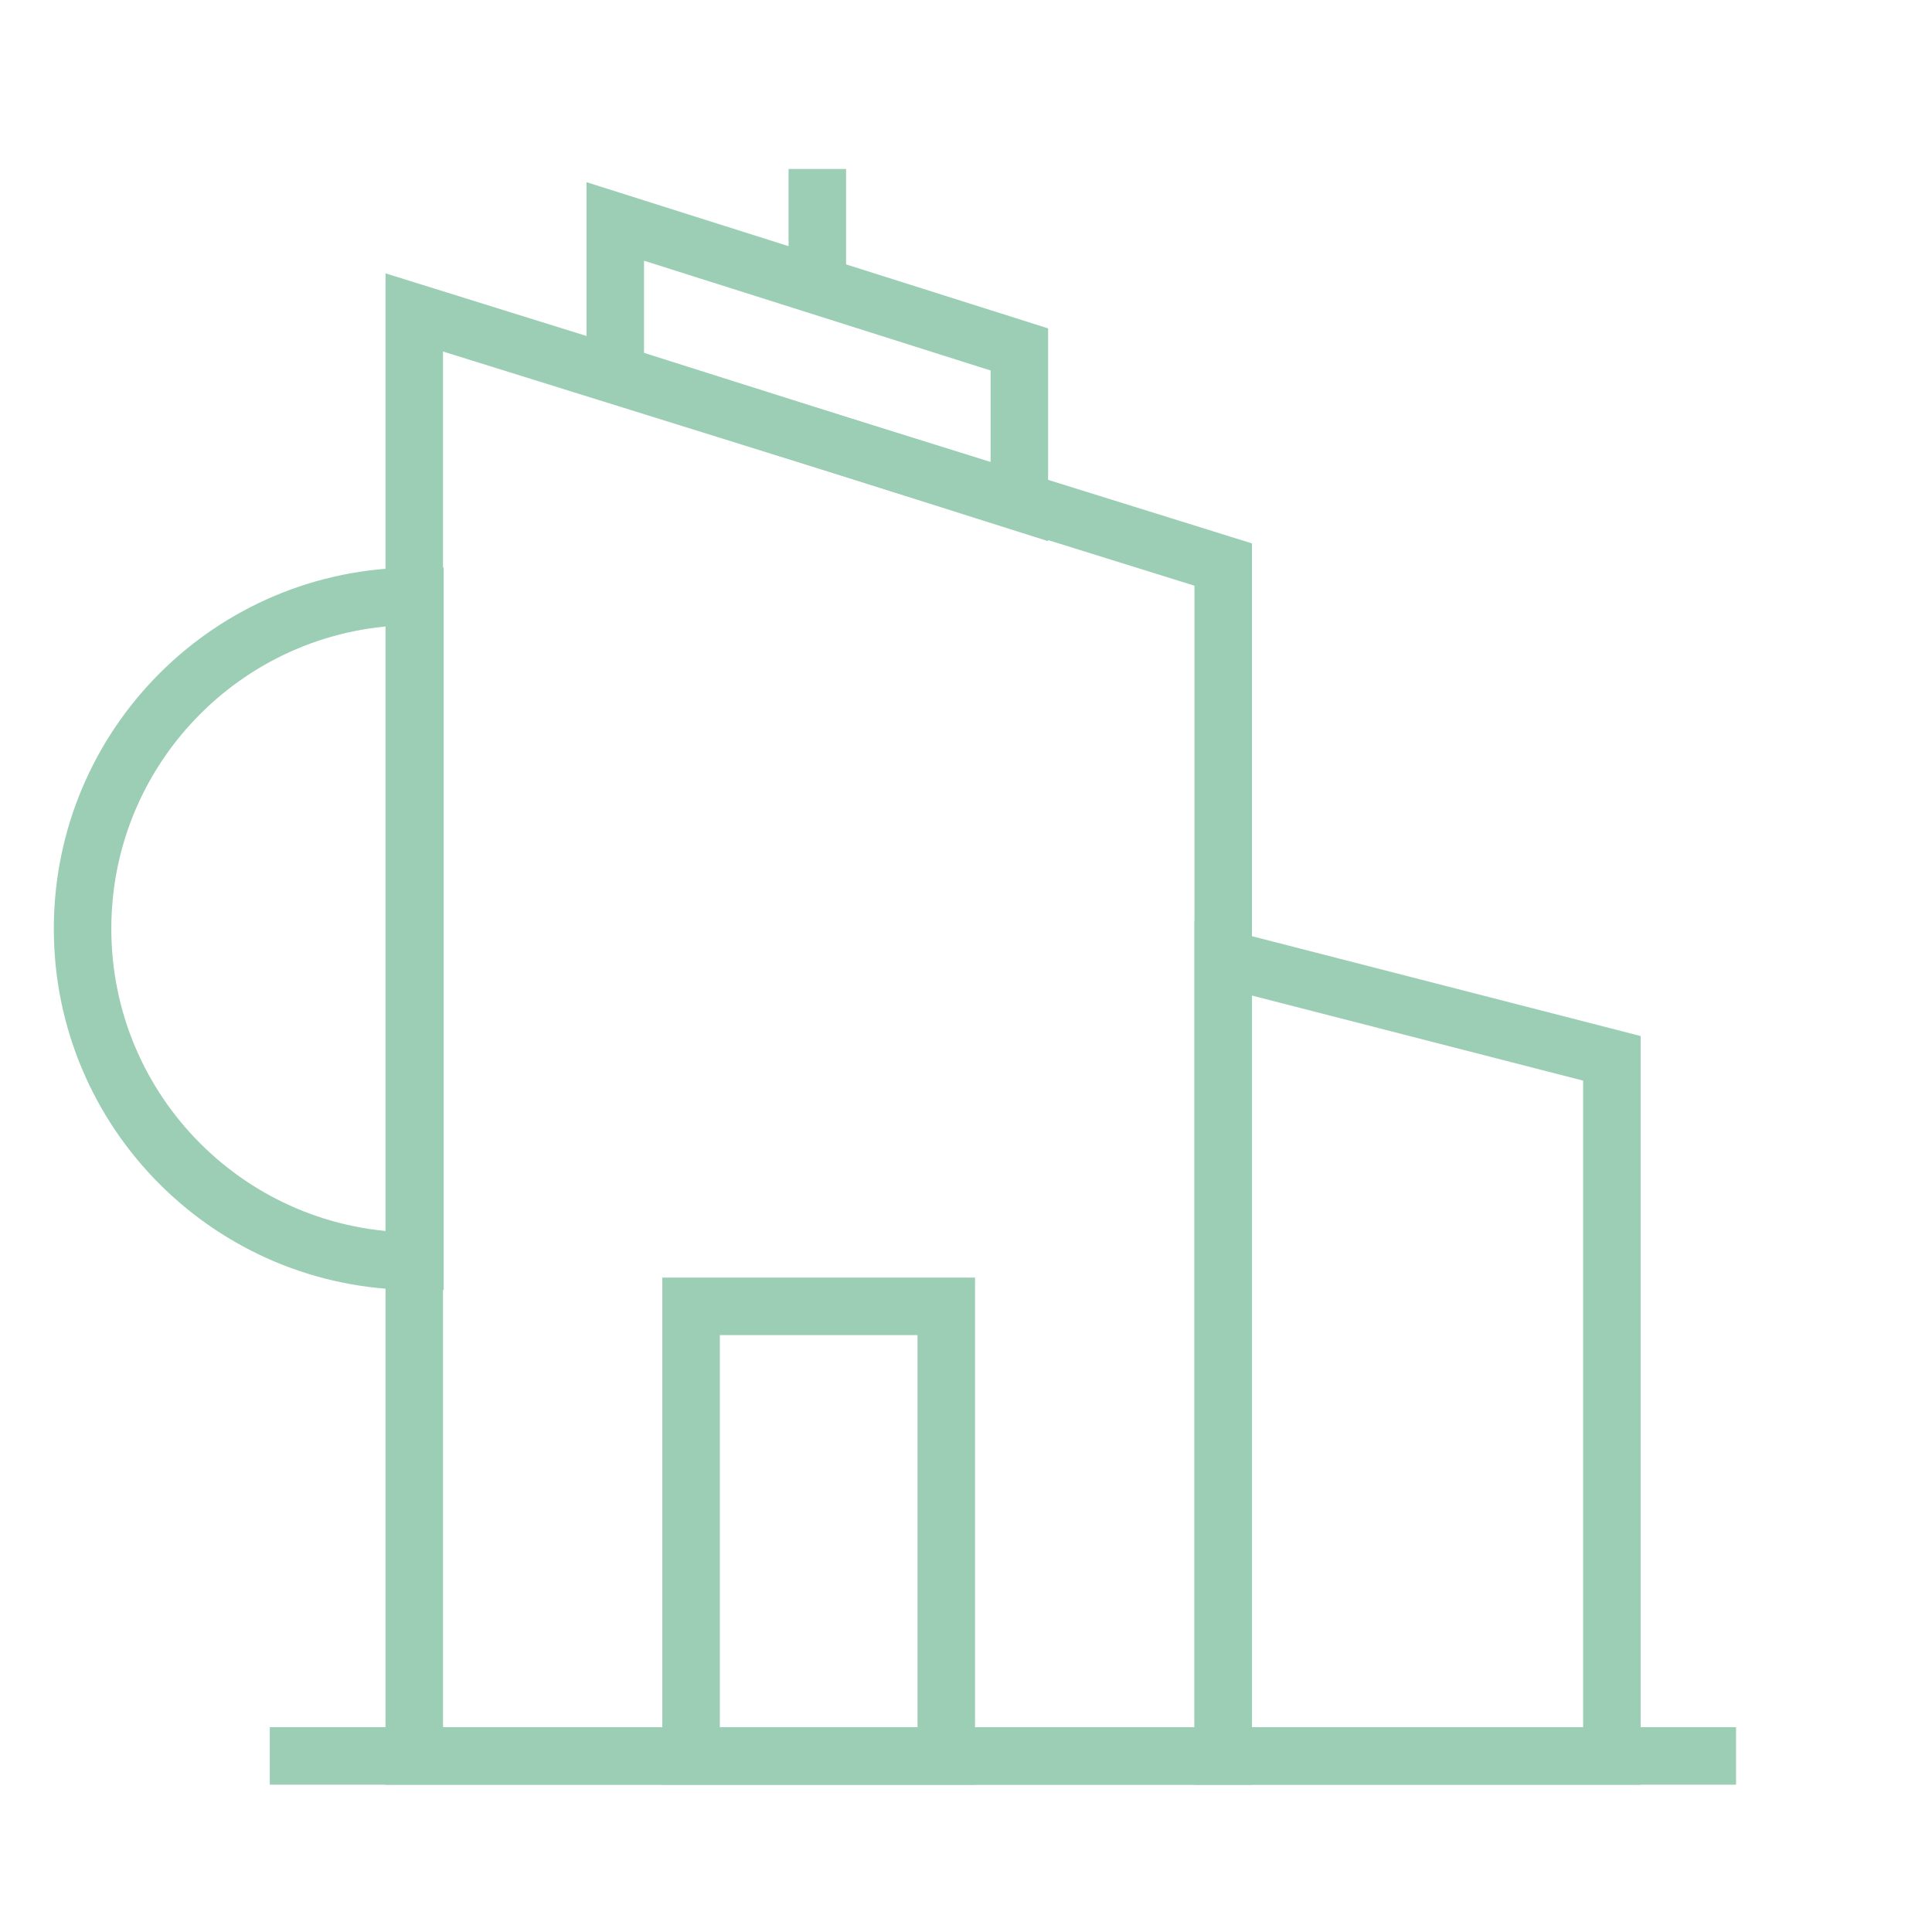
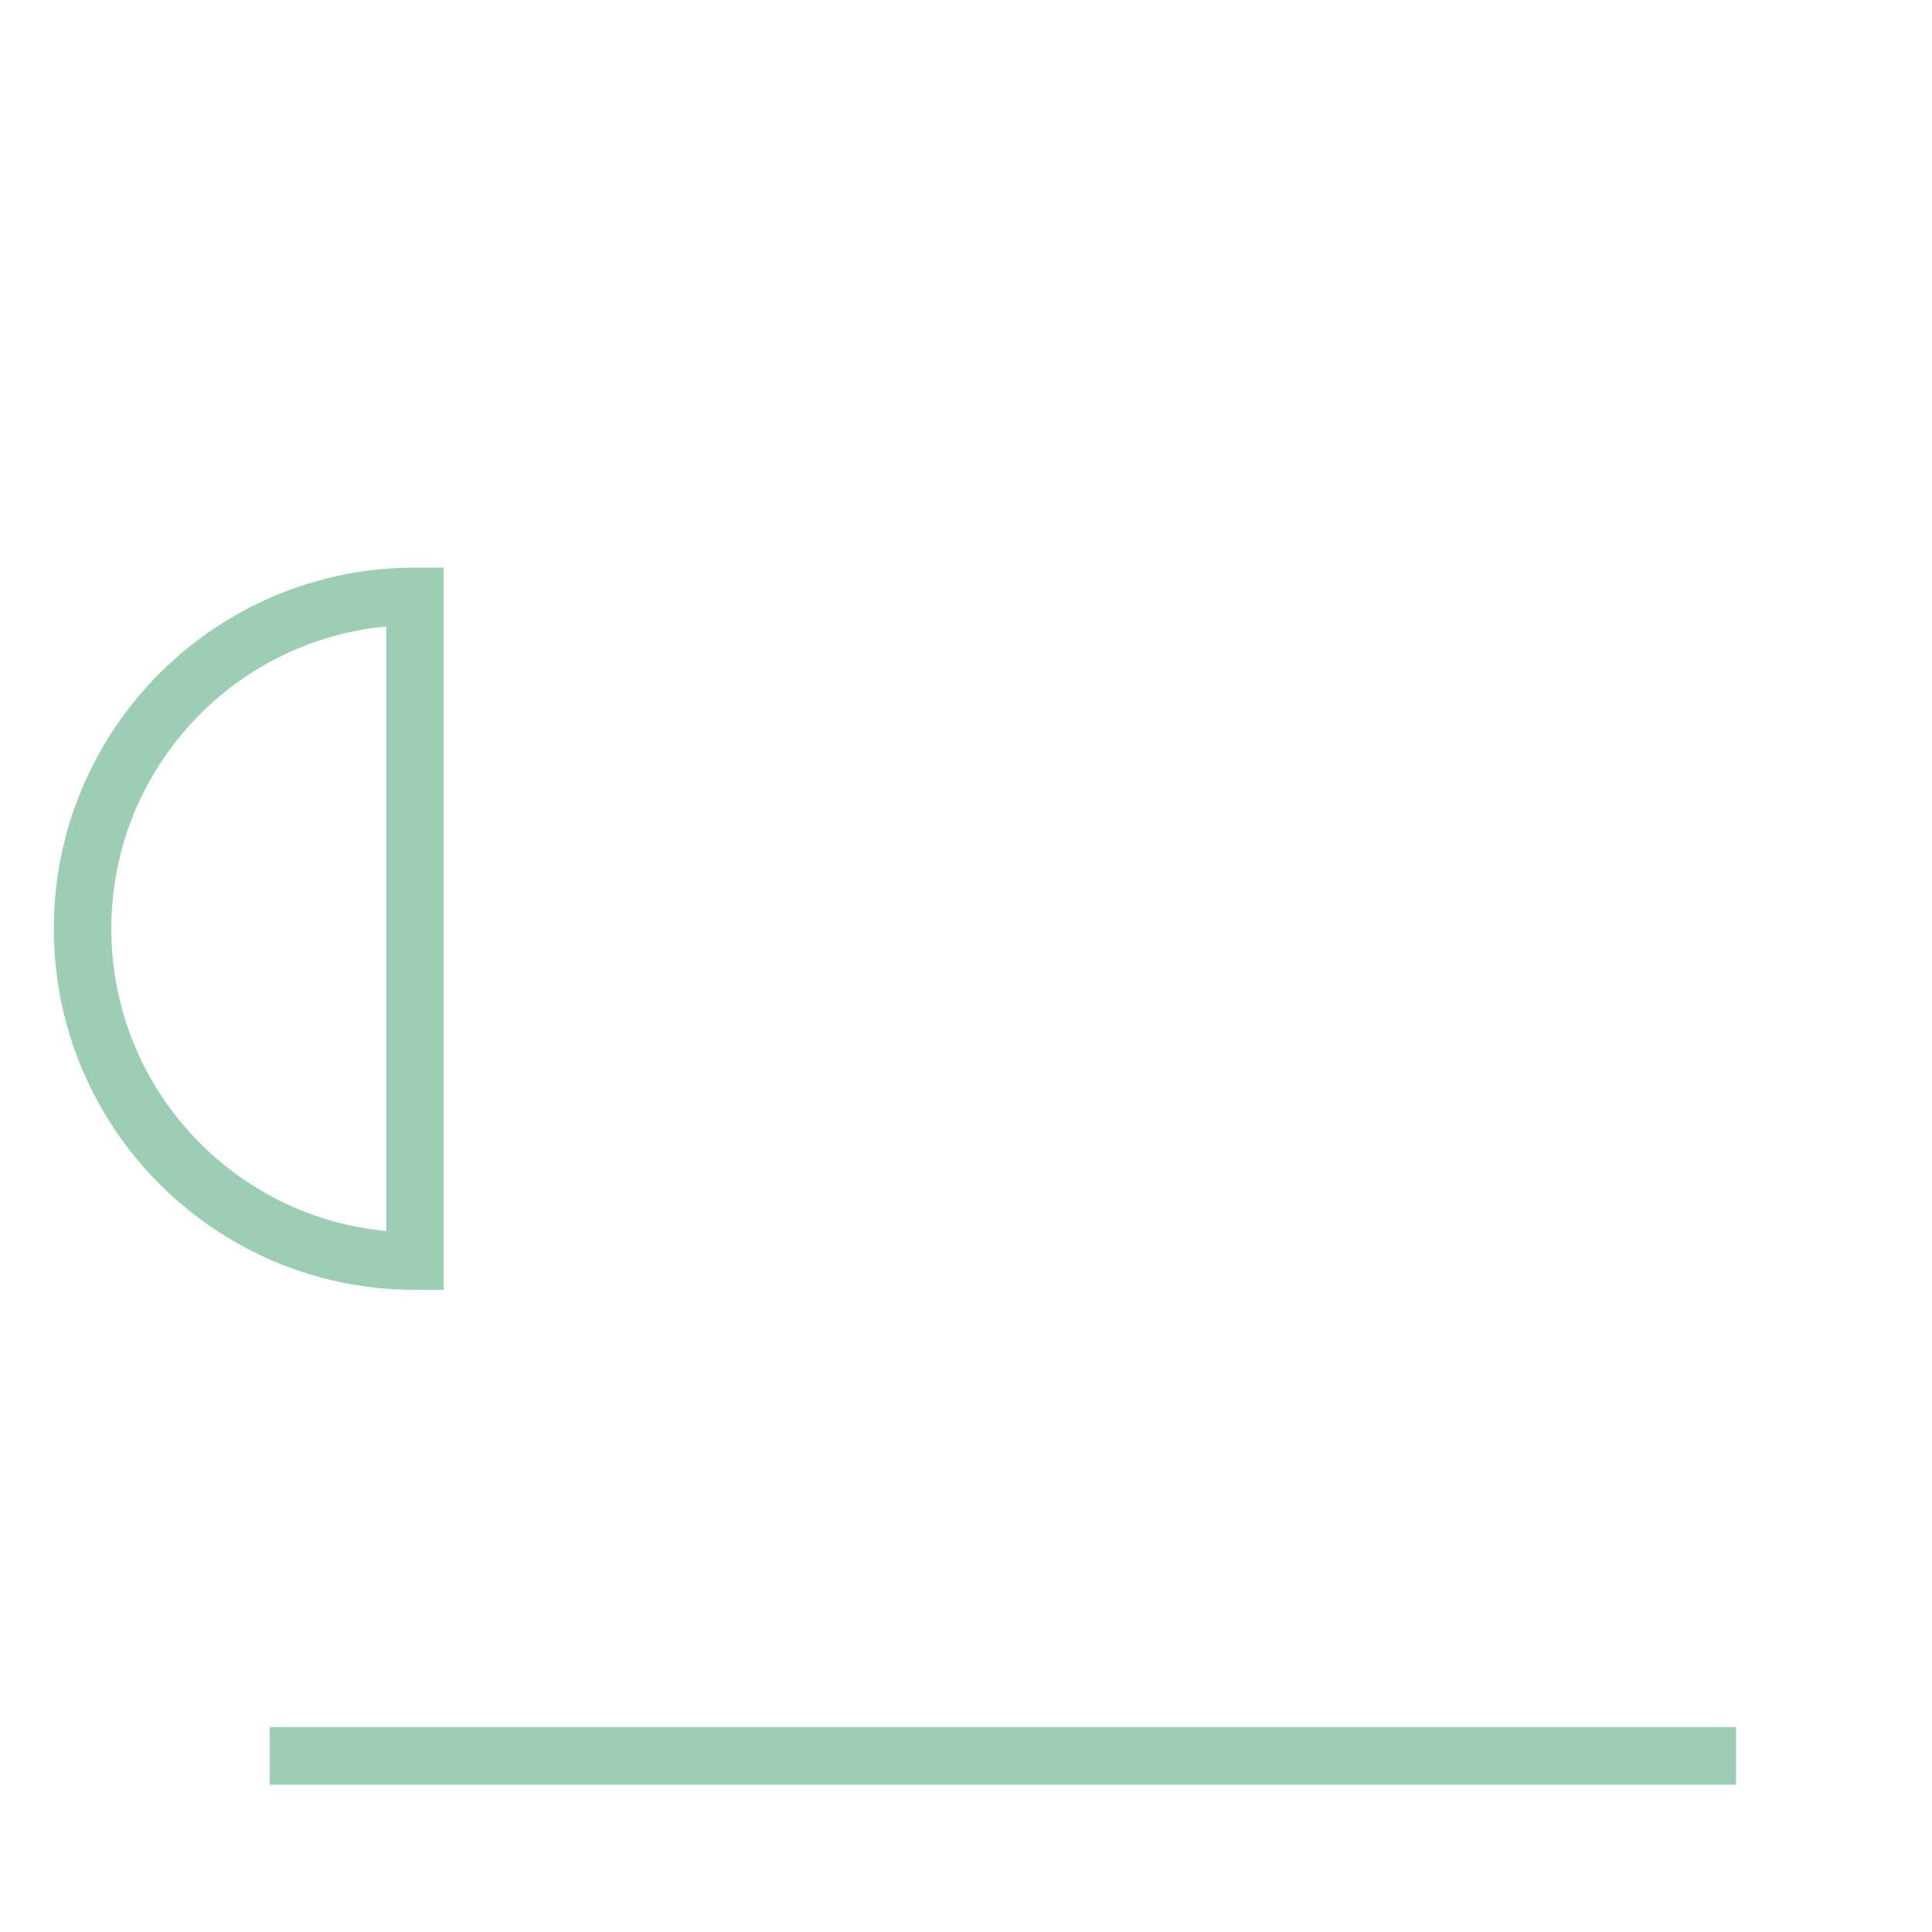
<svg xmlns="http://www.w3.org/2000/svg" width="84" height="84" viewBox="0 0 84 84" fill="none">
-   <path d="M53.183 76.346H18.012V13.584L53.183 24.546V76.346Z" stroke="#9BCEB5" stroke-width="2.5" stroke-miterlimit="10" stroke-linecap="square" />
-   <path d="M70.082 76.345H53.184V41.674L70.082 46.014V76.345Z" stroke="#9BCEB5" stroke-width="2.5" stroke-miterlimit="10" stroke-linecap="square" />
-   <path d="M41.142 56.798H30.047V76.345H41.142V56.798Z" stroke="#9BCEB5" stroke-width="2.5" stroke-miterlimit="10" stroke-linecap="square" />
  <path d="M18.041 54.831C10.061 54.831 3.59 48.363 3.59 40.38C3.59 32.396 10.058 25.928 18.041 25.928V54.828V54.831Z" stroke="#9BCEB5" stroke-width="2.5" stroke-miterlimit="10" />
-   <path d="M35.535 7.347V12.453" stroke="#9BCEB5" stroke-width="2.5" stroke-miterlimit="10" />
-   <path d="M44.32 21.822L26.75 16.257V9.628L44.32 15.193V21.822Z" stroke="#9BCEB5" stroke-width="2.5" stroke-miterlimit="10" stroke-linecap="square" />
  <path d="M11.73 76.346H75.48" stroke="#9BCEB5" stroke-width="2.5" stroke-miterlimit="10" />
</svg>